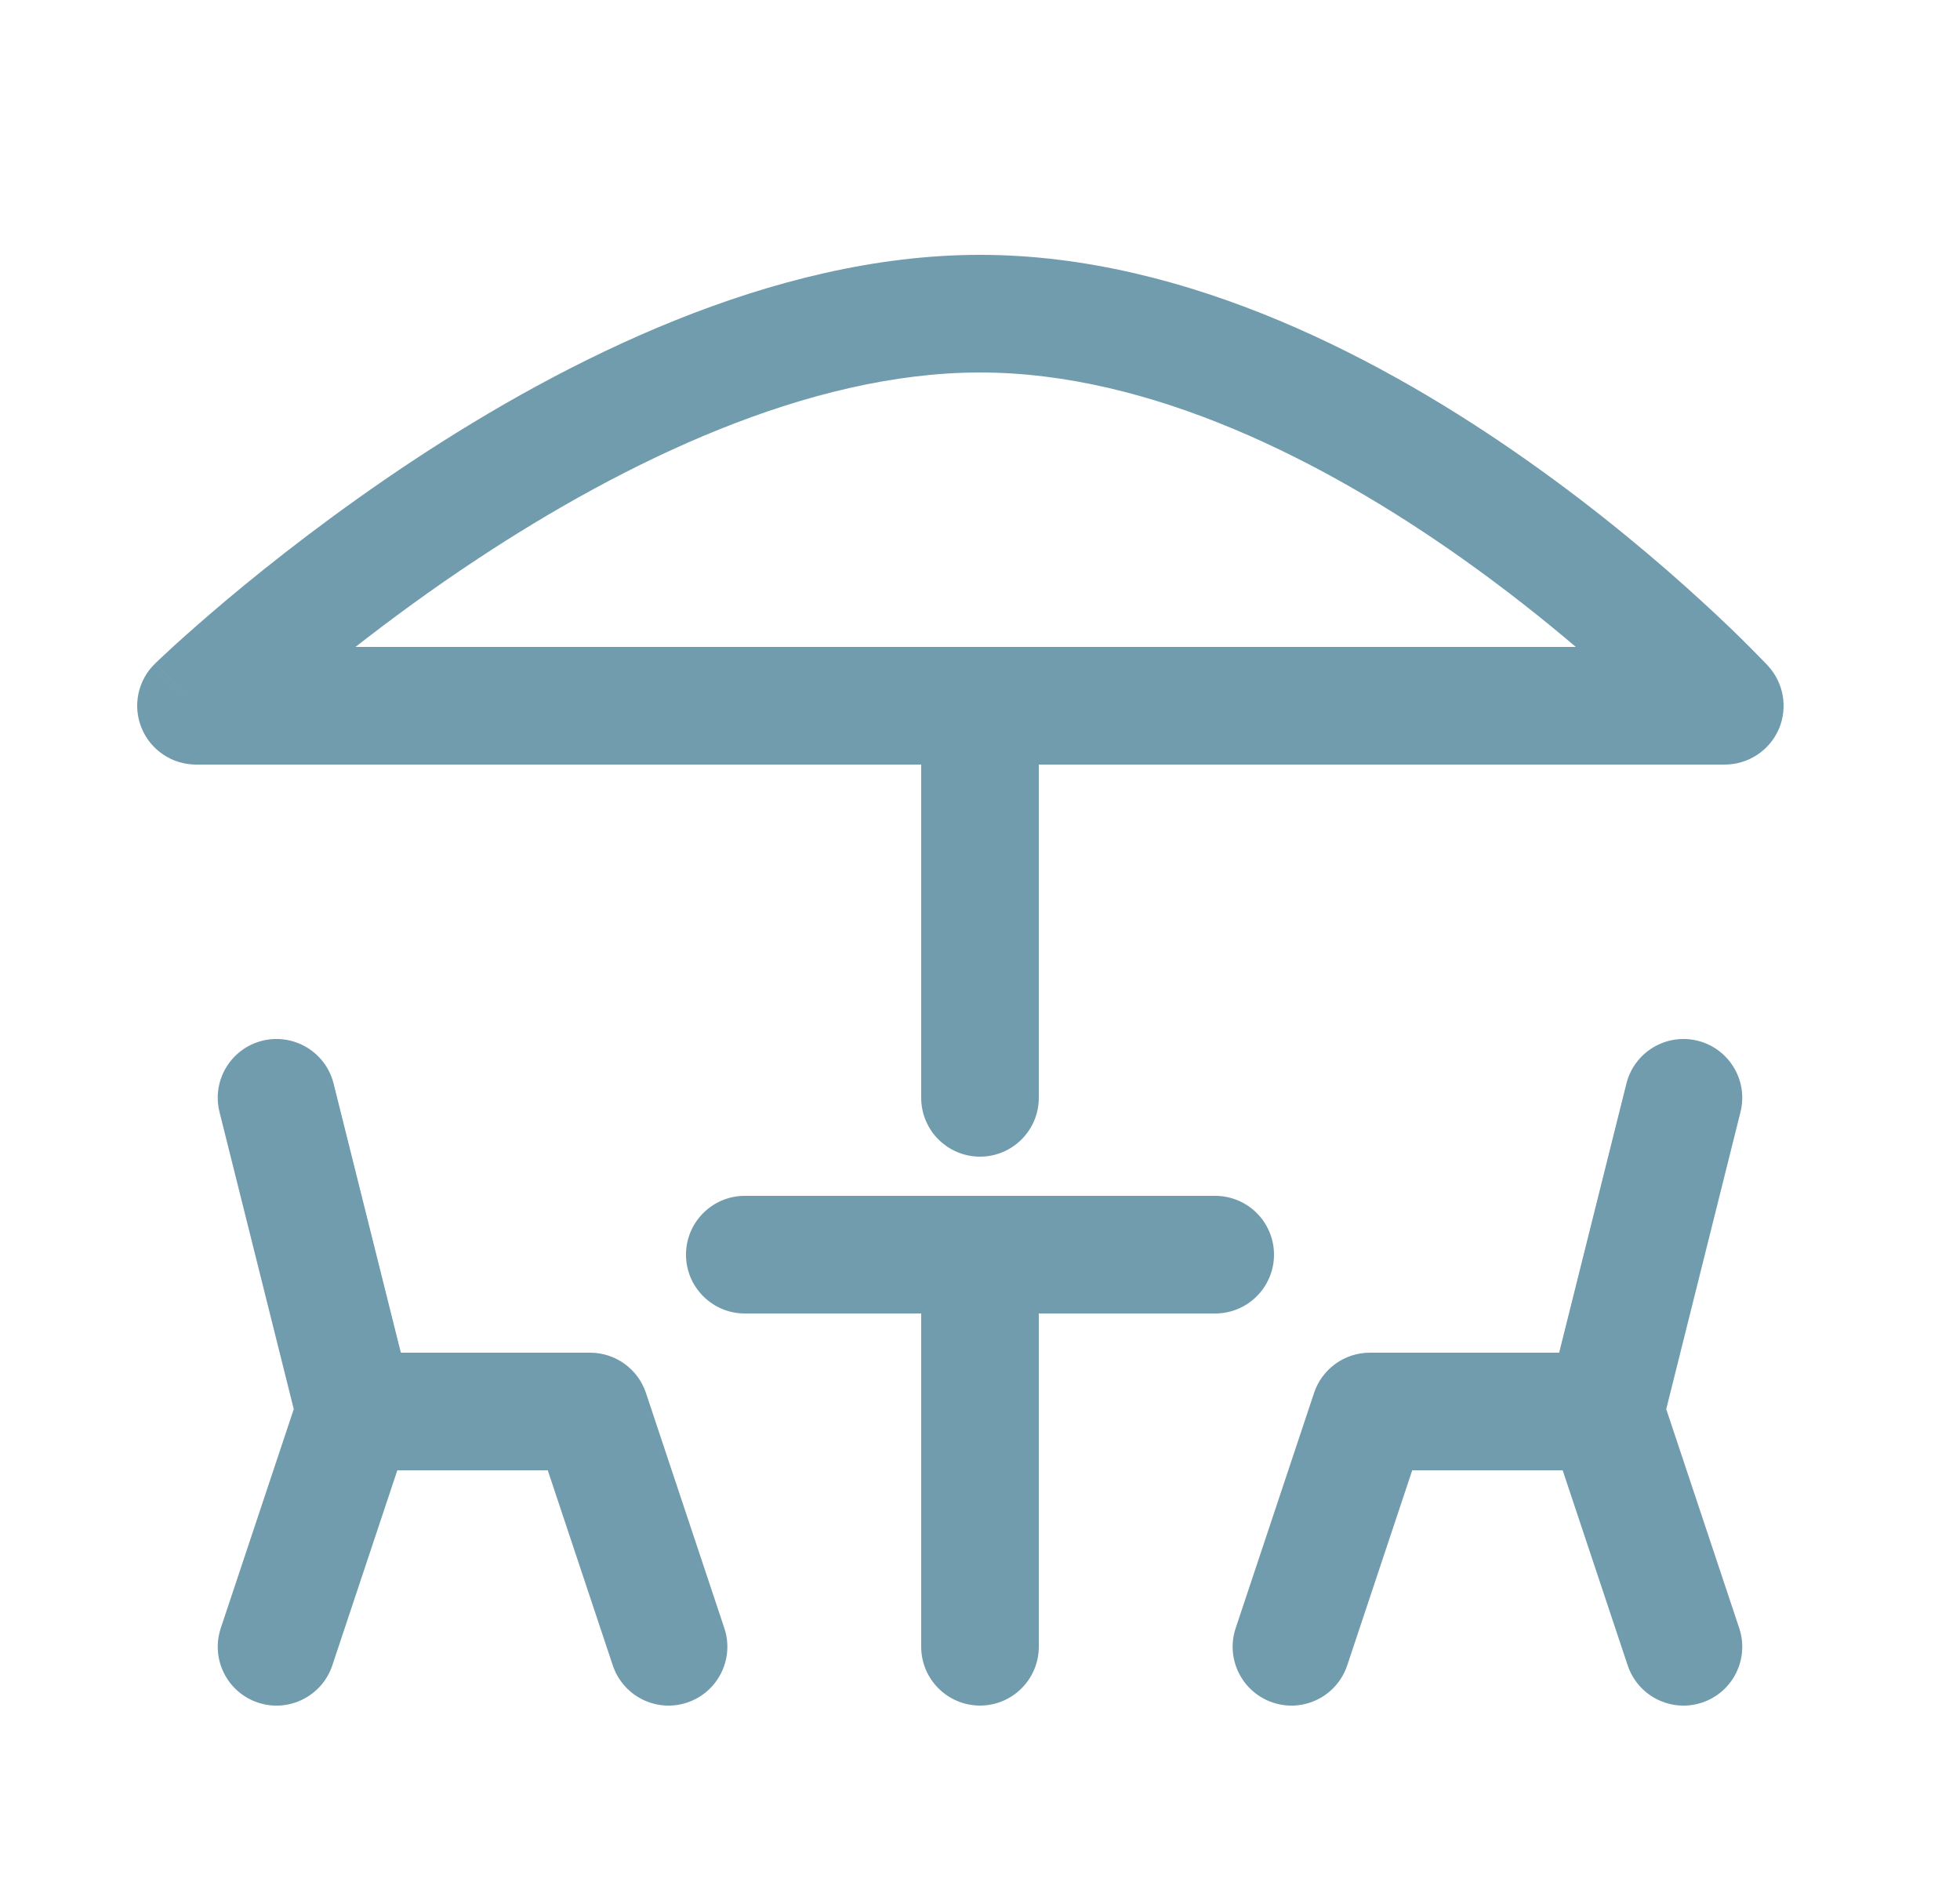
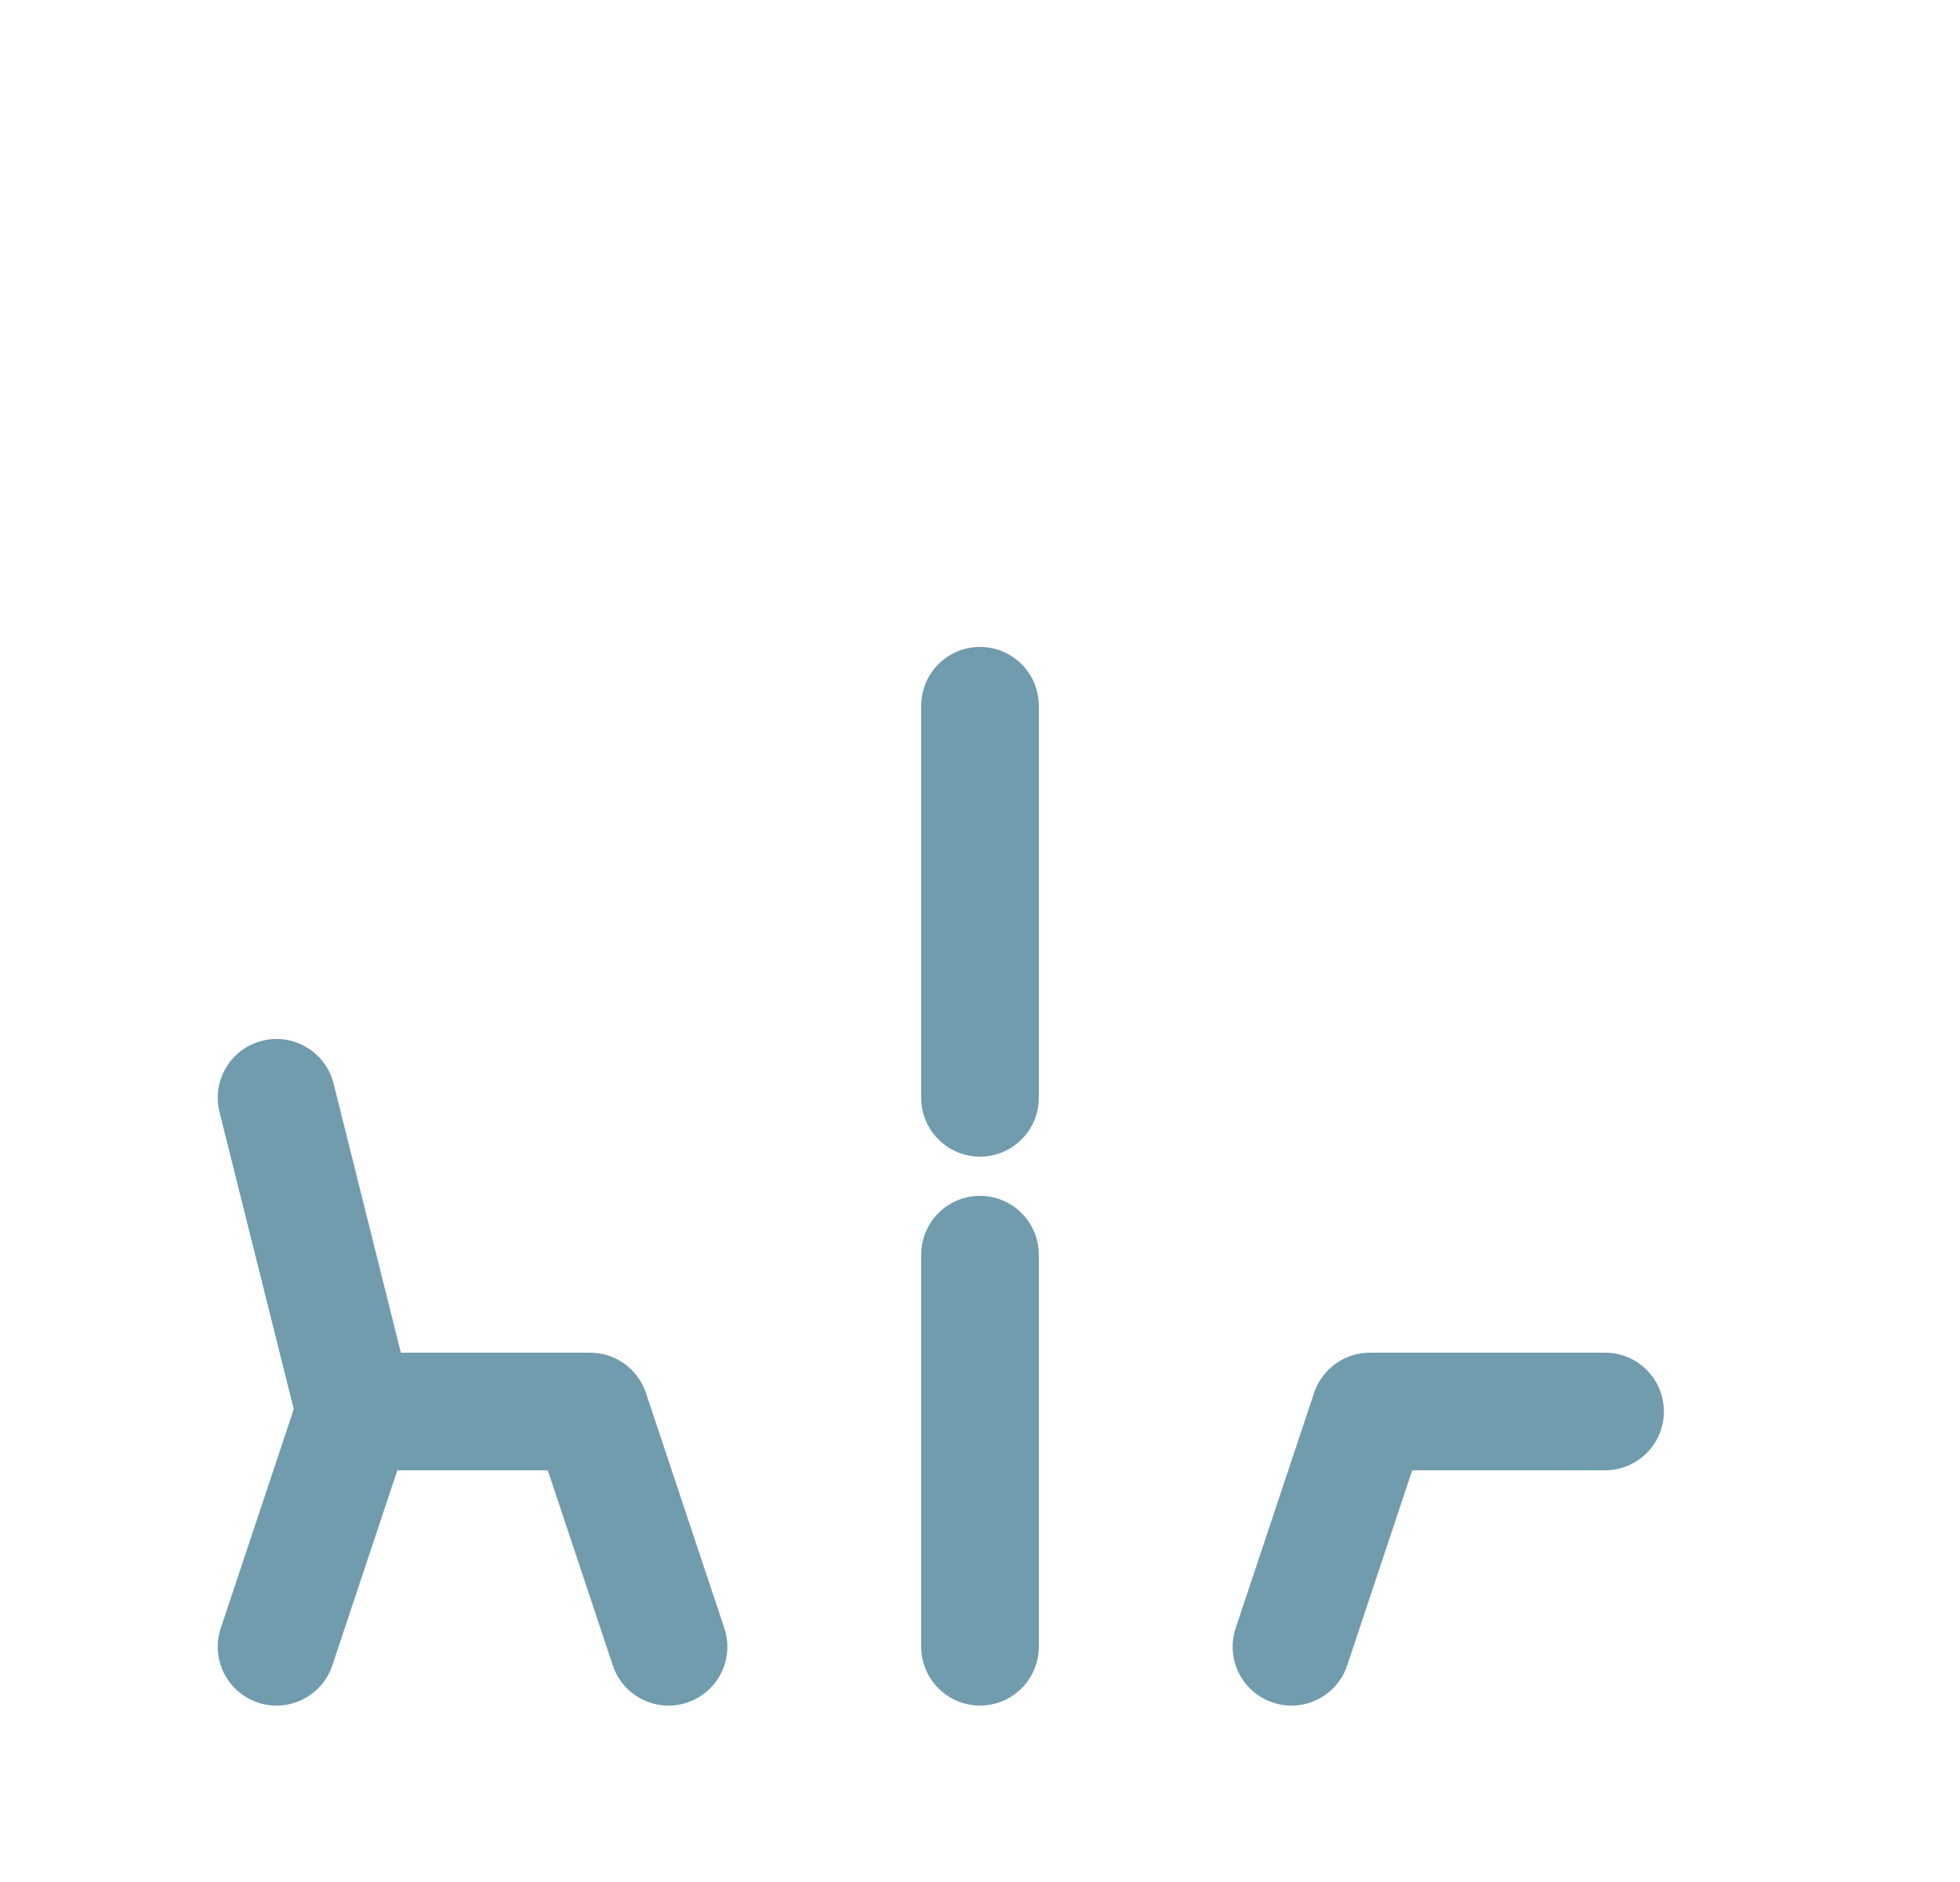
<svg xmlns="http://www.w3.org/2000/svg" width="25" height="24" viewBox="0 0 25 24" fill="none">
-   <path fill-rule="evenodd" clip-rule="evenodd" d="M2.5 9L1.978 8.462C1.758 8.675 1.69 8.999 1.805 9.282C1.92 9.565 2.195 9.75 2.5 9.75H22C22.298 9.75 22.568 9.573 22.688 9.3C22.807 9.026 22.752 8.708 22.549 8.489L22 9C22.549 8.489 22.549 8.489 22.549 8.489L22.549 8.488L22.547 8.487L22.544 8.483L22.532 8.47C22.521 8.459 22.506 8.444 22.487 8.424C22.449 8.384 22.393 8.327 22.321 8.255C22.178 8.111 21.969 7.908 21.704 7.666C21.175 7.181 20.418 6.535 19.502 5.888C17.694 4.61 15.161 3.25 12.5 3.25C9.848 3.25 7.193 4.603 5.268 5.874C4.292 6.519 3.473 7.162 2.898 7.644C2.611 7.886 2.383 8.088 2.226 8.23C2.148 8.302 2.087 8.358 2.045 8.398C2.024 8.417 2.008 8.433 1.997 8.444L1.983 8.456L1.98 8.46L1.978 8.461C1.978 8.461 1.978 8.462 2.5 9ZM4.534 8.25H20.1C19.686 7.898 19.192 7.505 18.636 7.112C16.907 5.89 14.69 4.75 12.5 4.75C10.302 4.75 7.957 5.897 6.094 7.126C5.507 7.513 4.98 7.902 4.534 8.25Z" fill="#709CAD" />
  <path fill-rule="evenodd" clip-rule="evenodd" d="M12.5 8.25C12.914 8.25 13.25 8.586 13.25 9V14C13.25 14.414 12.914 14.75 12.5 14.75C12.086 14.75 11.75 14.414 11.75 14V9C11.75 8.586 12.086 8.25 12.5 8.25Z" fill="#709CAD" />
-   <path fill-rule="evenodd" clip-rule="evenodd" d="M21.655 13.272C22.056 13.373 22.301 13.78 22.2 14.182L21.253 17.97L22.184 20.763C22.315 21.156 22.103 21.581 21.71 21.712C21.317 21.843 20.892 21.63 20.761 21.237L19.761 18.237C19.716 18.102 19.711 17.956 19.745 17.818L20.745 13.818C20.846 13.416 21.253 13.172 21.655 13.272Z" fill="#709CAD" />
  <path fill-rule="evenodd" clip-rule="evenodd" d="M16.761 17.763C16.863 17.457 17.15 17.25 17.473 17.25H20.473C20.887 17.25 21.223 17.586 21.223 18C21.223 18.414 20.887 18.75 20.473 18.75H18.013L17.184 21.237C17.053 21.63 16.629 21.843 16.236 21.712C15.843 21.581 15.63 21.156 15.761 20.763L16.761 17.763Z" fill="#709CAD" />
  <path fill-rule="evenodd" clip-rule="evenodd" d="M3.345 13.272C2.943 13.373 2.699 13.78 2.8 14.182L3.747 17.97L2.816 20.763C2.685 21.156 2.897 21.581 3.29 21.712C3.683 21.843 4.108 21.63 4.239 21.237L5.239 18.237C5.284 18.102 5.289 17.956 5.255 17.818L4.255 13.818C4.154 13.416 3.747 13.172 3.345 13.272Z" fill="#709CAD" />
  <path fill-rule="evenodd" clip-rule="evenodd" d="M8.239 17.763C8.137 17.457 7.85 17.25 7.527 17.25H4.527C4.113 17.25 3.777 17.586 3.777 18C3.777 18.414 4.113 18.75 4.527 18.75H6.987L7.816 21.237C7.947 21.63 8.371 21.843 8.764 21.712C9.157 21.581 9.37 21.156 9.239 20.763L8.239 17.763Z" fill="#709CAD" />
-   <path fill-rule="evenodd" clip-rule="evenodd" d="M8.75 16C8.75 15.586 9.086 15.25 9.5 15.25H15.5C15.914 15.25 16.25 15.586 16.25 16C16.25 16.414 15.914 16.75 15.5 16.75H9.5C9.086 16.75 8.75 16.414 8.75 16Z" fill="#709CAD" />
  <path fill-rule="evenodd" clip-rule="evenodd" d="M12.5 15.25C12.914 15.25 13.25 15.586 13.25 16V21C13.25 21.414 12.914 21.75 12.5 21.75C12.086 21.75 11.75 21.414 11.75 21V16C11.75 15.586 12.086 15.25 12.5 15.25Z" fill="#709CAD" />
</svg>